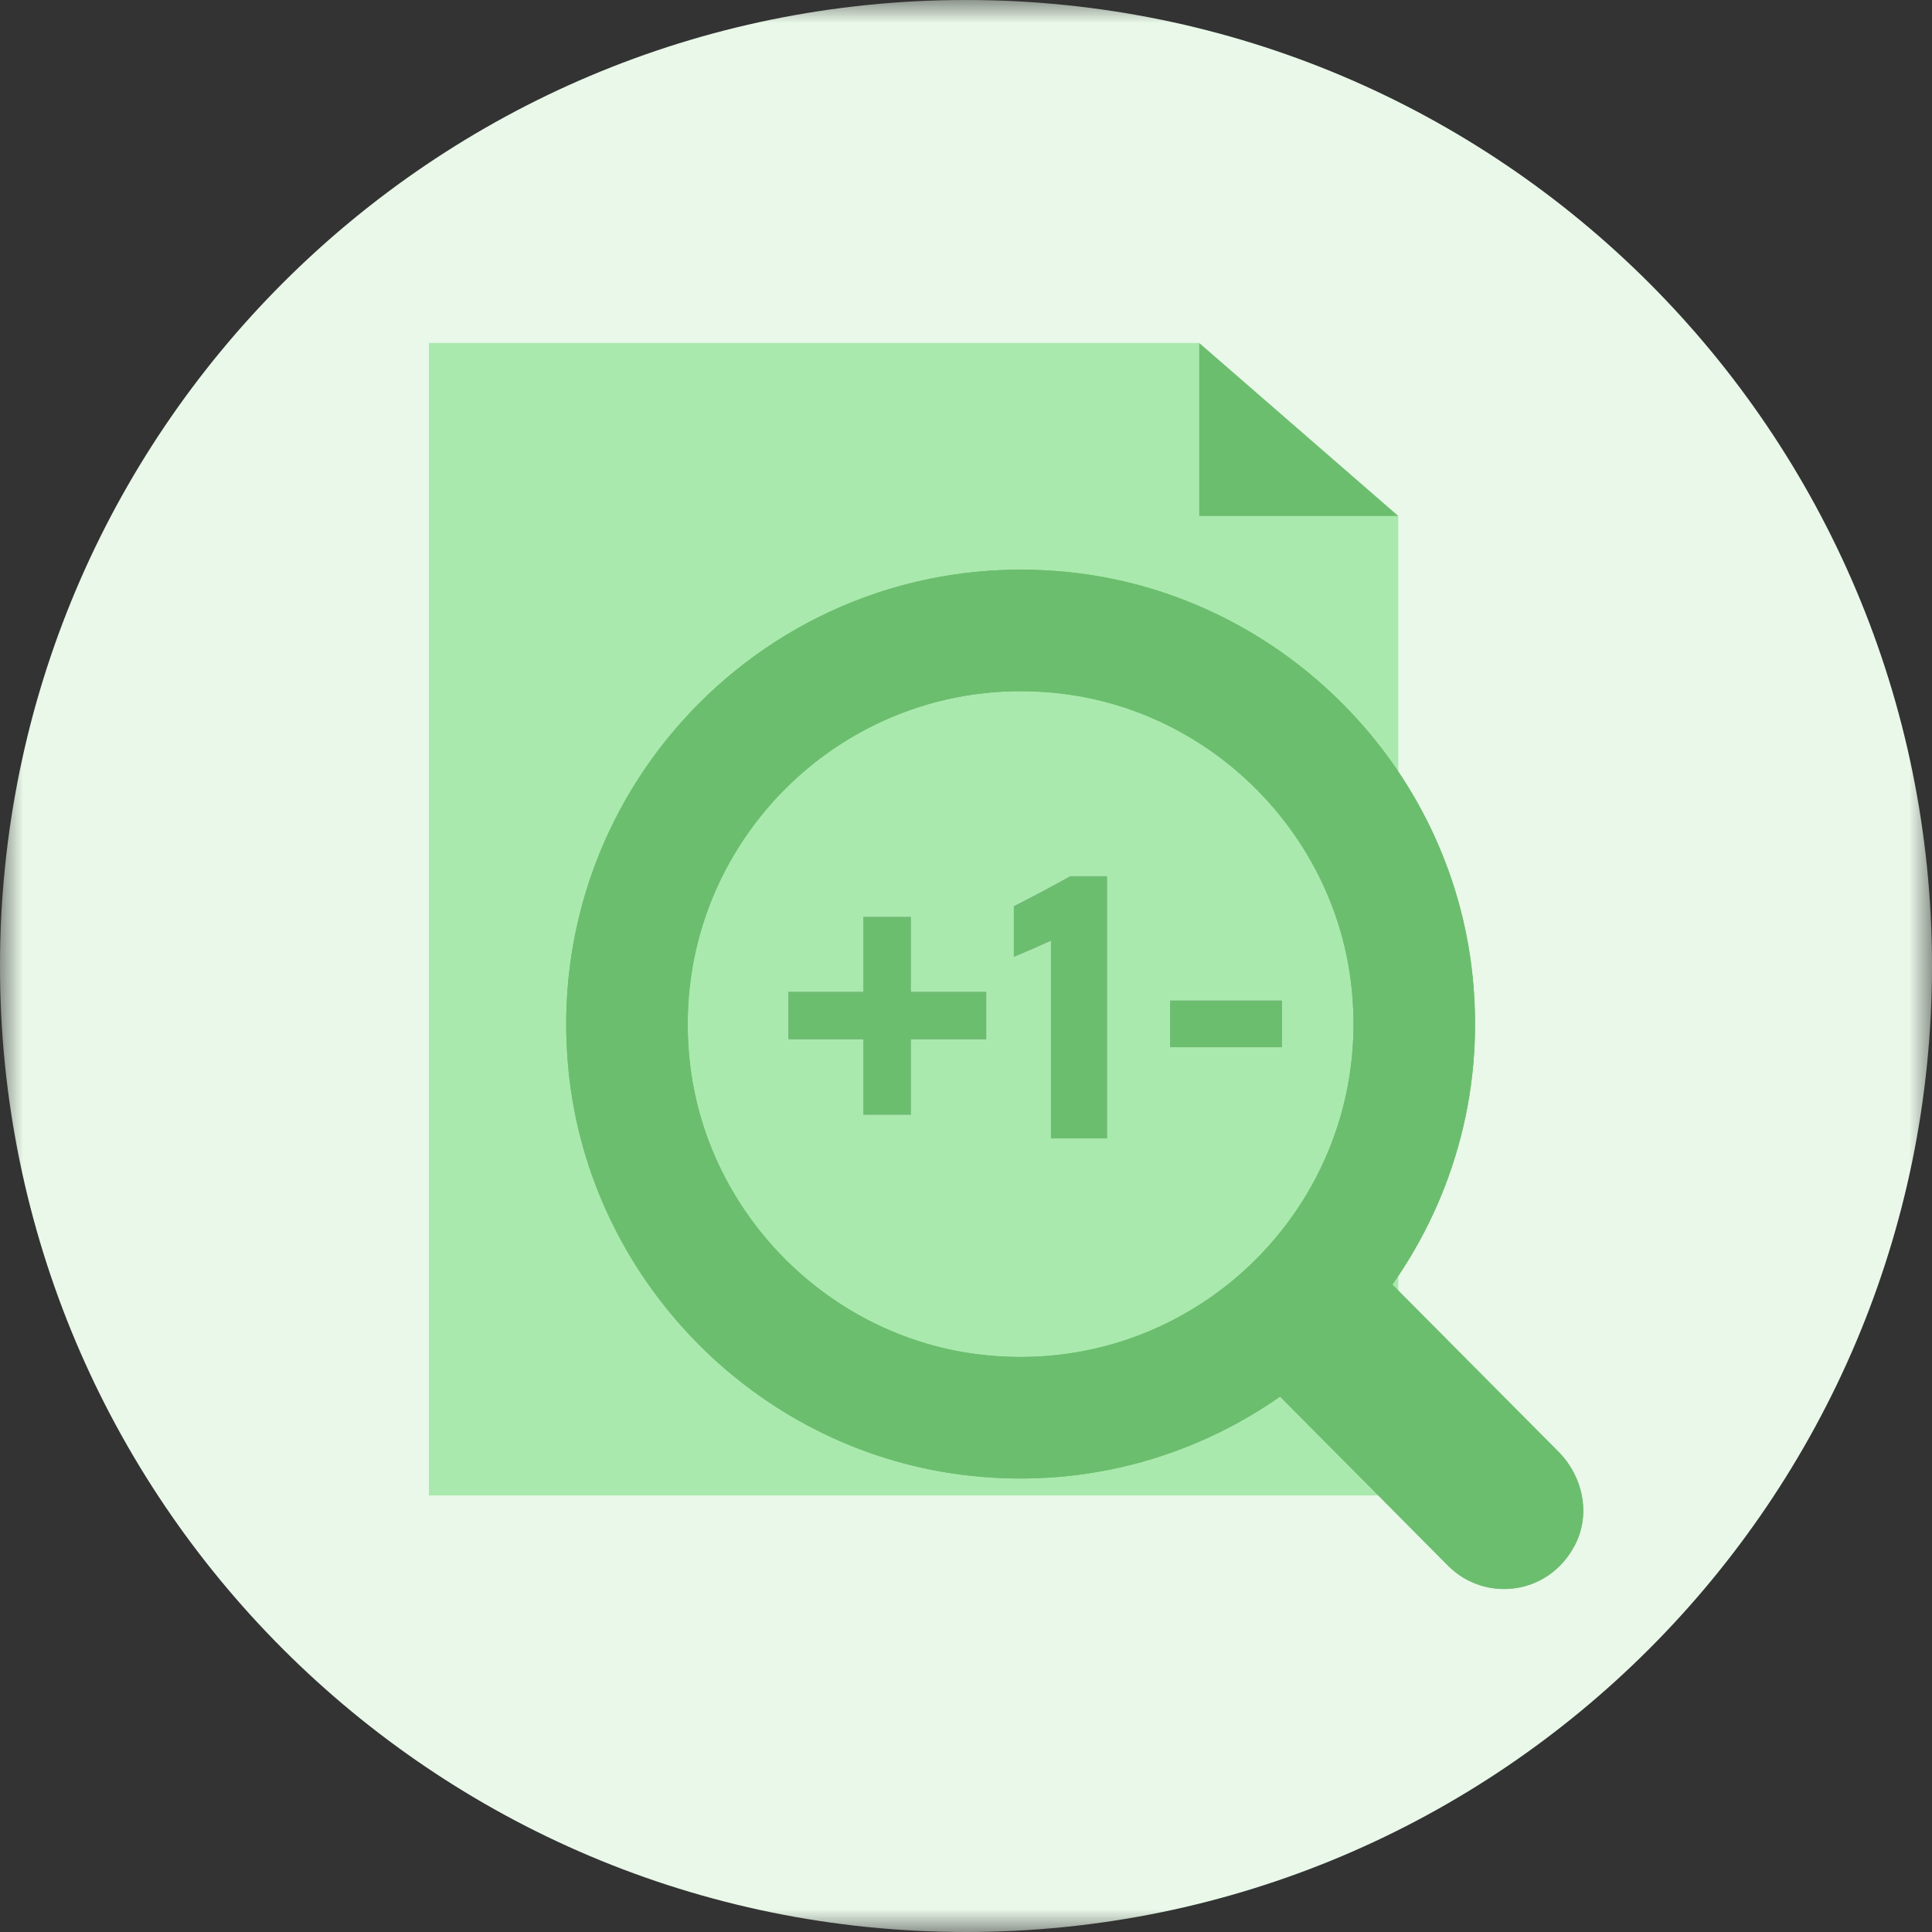
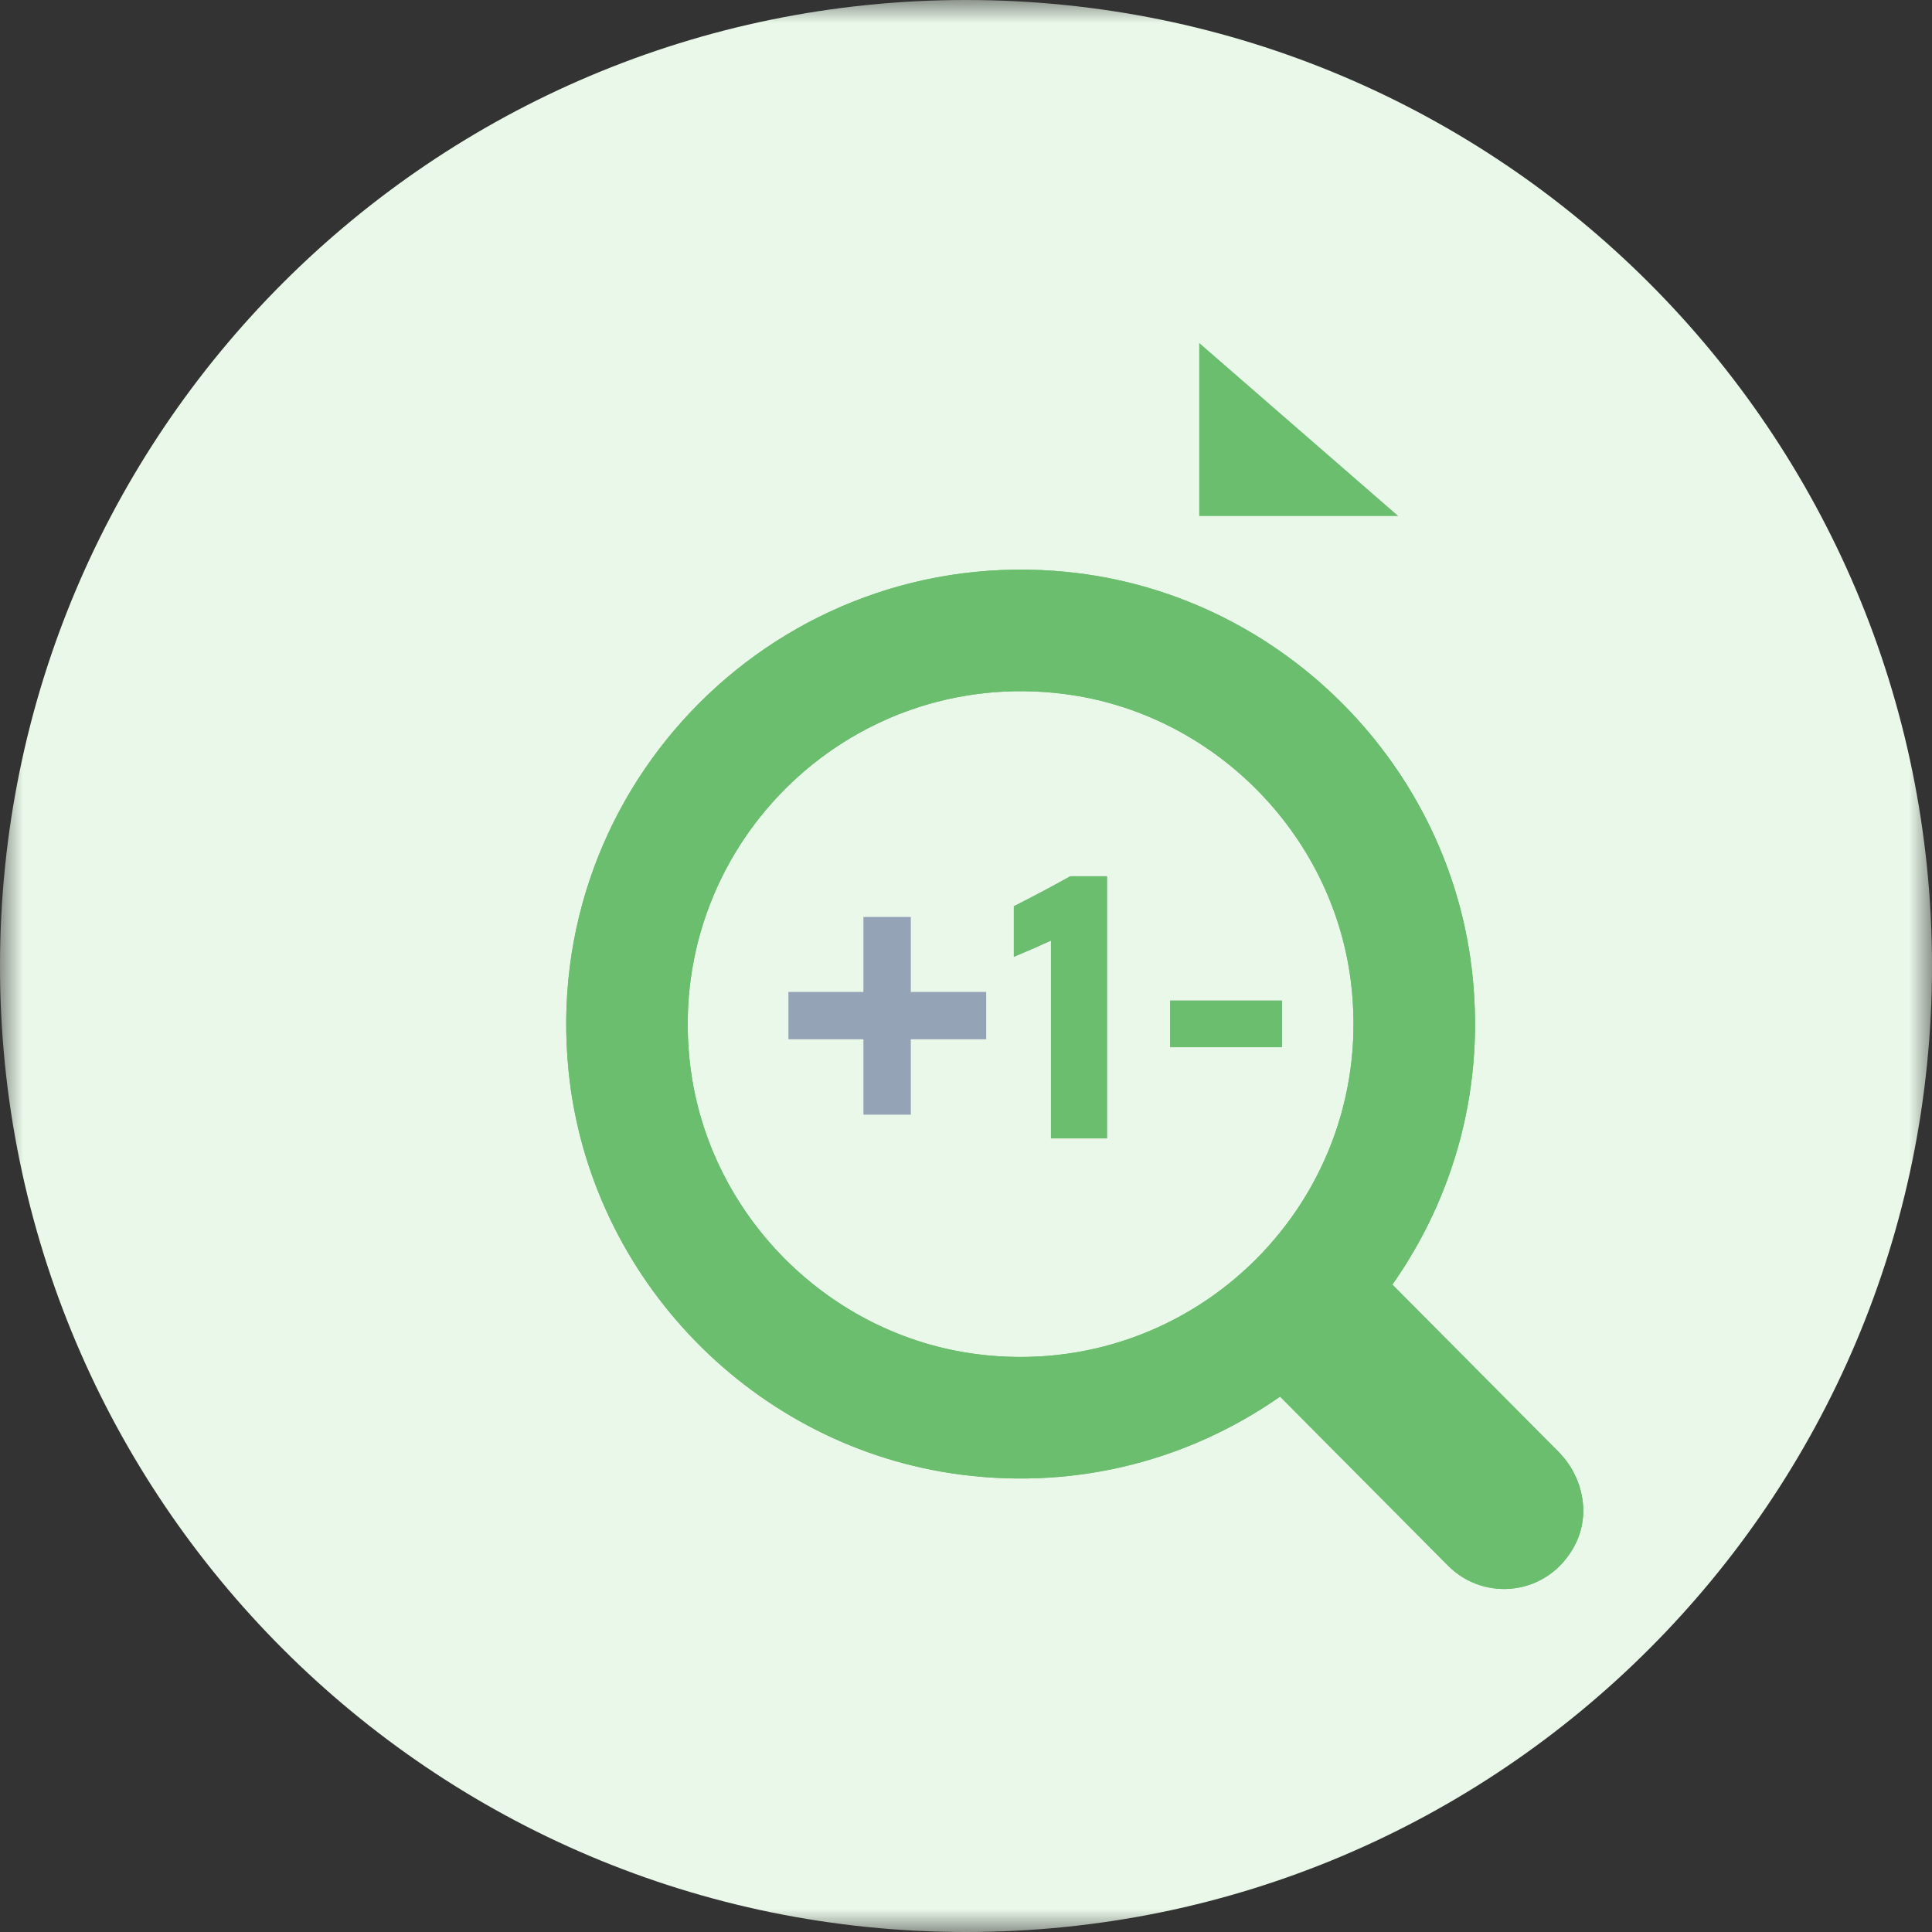
<svg xmlns="http://www.w3.org/2000/svg" xmlns:xlink="http://www.w3.org/1999/xlink" width="42px" height="42px" viewBox="0 0 42 42" version="1.1">
  <rect x="0" y="0" width="42" height="42" fill="#333333" stroke="none" />
  <title>ic_lookup_api</title>
  <defs>
    <polygon id="path-1" points="0 0 42 0 42 42 0 42" />
  </defs>
  <g id="Page-1" stroke="none" stroke-width="1" fill="none" fill-rule="evenodd">
    <g id="Artboard" transform="translate(-143, -103)">
      <g id="ic_lookup_api" transform="translate(143, 103)">
        <g id="Group-3">
          <mask id="mask-2" fill="white">
            <use xlink:href="#path-1" />
          </mask>
          <g id="Clip-2" />
          <path d="M21,0 C32.598,0 42,9.401 42,21 C42,32.598 32.598,42 21,42 C9.401,42 0,32.598 0,21 C0,9.401 9.401,0 21,0" id="Fill-1" fill="#E9F8E9" mask="url(#mask-2)" />
        </g>
-         <polygon id="Fill-4" fill="#AAE9AD" points="30.397 11.217 26.06 7.456 9.324 7.456 9.324 32.509 30.397 32.509" />
        <polygon id="Fill-6" fill="#6CBE6F" points="26.07 7.456 26.07 11.218 30.397 11.218" />
        <path d="M15.01,23.205 C14.409,18.479 18.403,14.486 23.129,15.086 C26.351,15.494 28.953,18.096 29.364,21.317 C29.966,26.046 25.971,30.041 21.243,29.439 C18.021,29.028 15.42,26.427 15.01,23.205 M33.881,31.561 L30.269,27.926 C31.622,26.002 32.314,23.581 31.986,20.99 C31.414,16.48 27.734,12.892 23.211,12.435 C16.96,11.804 11.726,17.04 12.361,23.291 C12.82,27.807 16.398,31.482 20.901,32.059 C23.486,32.39 25.904,31.706 27.828,30.361 L31.481,34.038 C32.279,34.841 33.673,34.687 34.242,33.579 C34.585,32.912 34.409,32.094 33.881,31.561" id="Fill-8" fill="#6CBE6F" />
        <path d="M15.01,23.205 C14.409,18.479 18.403,14.486 23.129,15.086 C26.351,15.494 28.953,18.096 29.364,21.317 C29.966,26.046 25.971,30.041 21.243,29.439 C18.021,29.028 15.42,26.427 15.01,23.205 M33.881,31.561 L30.269,27.926 C31.622,26.002 32.314,23.581 31.986,20.99 C31.414,16.48 27.734,12.892 23.211,12.435 C16.96,11.804 11.726,17.04 12.361,23.291 C12.82,27.807 16.398,31.482 20.901,32.059 C23.486,32.39 25.904,31.706 27.828,30.361 L31.481,34.038 C32.279,34.841 33.673,34.687 34.242,33.579 C34.585,32.912 34.409,32.094 33.881,31.561" id="Fill-10" fill="#6CBE6F" />
        <polygon id="Fill-12" fill="#94A3B5" points="18.77 21.564 18.77 19.934 19.8 19.934 19.8 21.564 21.439 21.564 21.439 22.593 19.8 22.593 19.8 24.232 18.77 24.232 18.77 22.593 17.14 22.593 17.14 21.564" />
        <path d="M22.847,24.747 L22.847,20.448 C22.589,20.567 22.272,20.705 22.04,20.8 L22.04,19.701 C22.41,19.513 22.855,19.28 23.267,19.049 L24.065,19.049 L24.065,24.747 L22.847,24.747 Z" id="Fill-14" fill="#94A3B5" />
        <polygon id="Fill-16" fill="#94A3B5" points="25.438 22.765 27.867 22.765 27.867 21.752 25.438 21.752" />
-         <polygon id="Fill-18" fill="#6CBE6F" points="18.77 21.564 18.77 19.934 19.8 19.934 19.8 21.564 21.439 21.564 21.439 22.593 19.8 22.593 19.8 24.232 18.77 24.232 18.77 22.593 17.14 22.593 17.14 21.564" />
        <path d="M22.847,24.747 L22.847,20.448 C22.589,20.567 22.272,20.705 22.04,20.8 L22.04,19.701 C22.41,19.513 22.855,19.28 23.267,19.049 L24.065,19.049 L24.065,24.747 L22.847,24.747 Z" id="Fill-19" fill="#6CBE6F" />
        <polygon id="Fill-20" fill="#6CBE6F" points="25.438 22.765 27.867 22.765 27.867 21.752 25.438 21.752" />
      </g>
    </g>
  </g>
</svg>